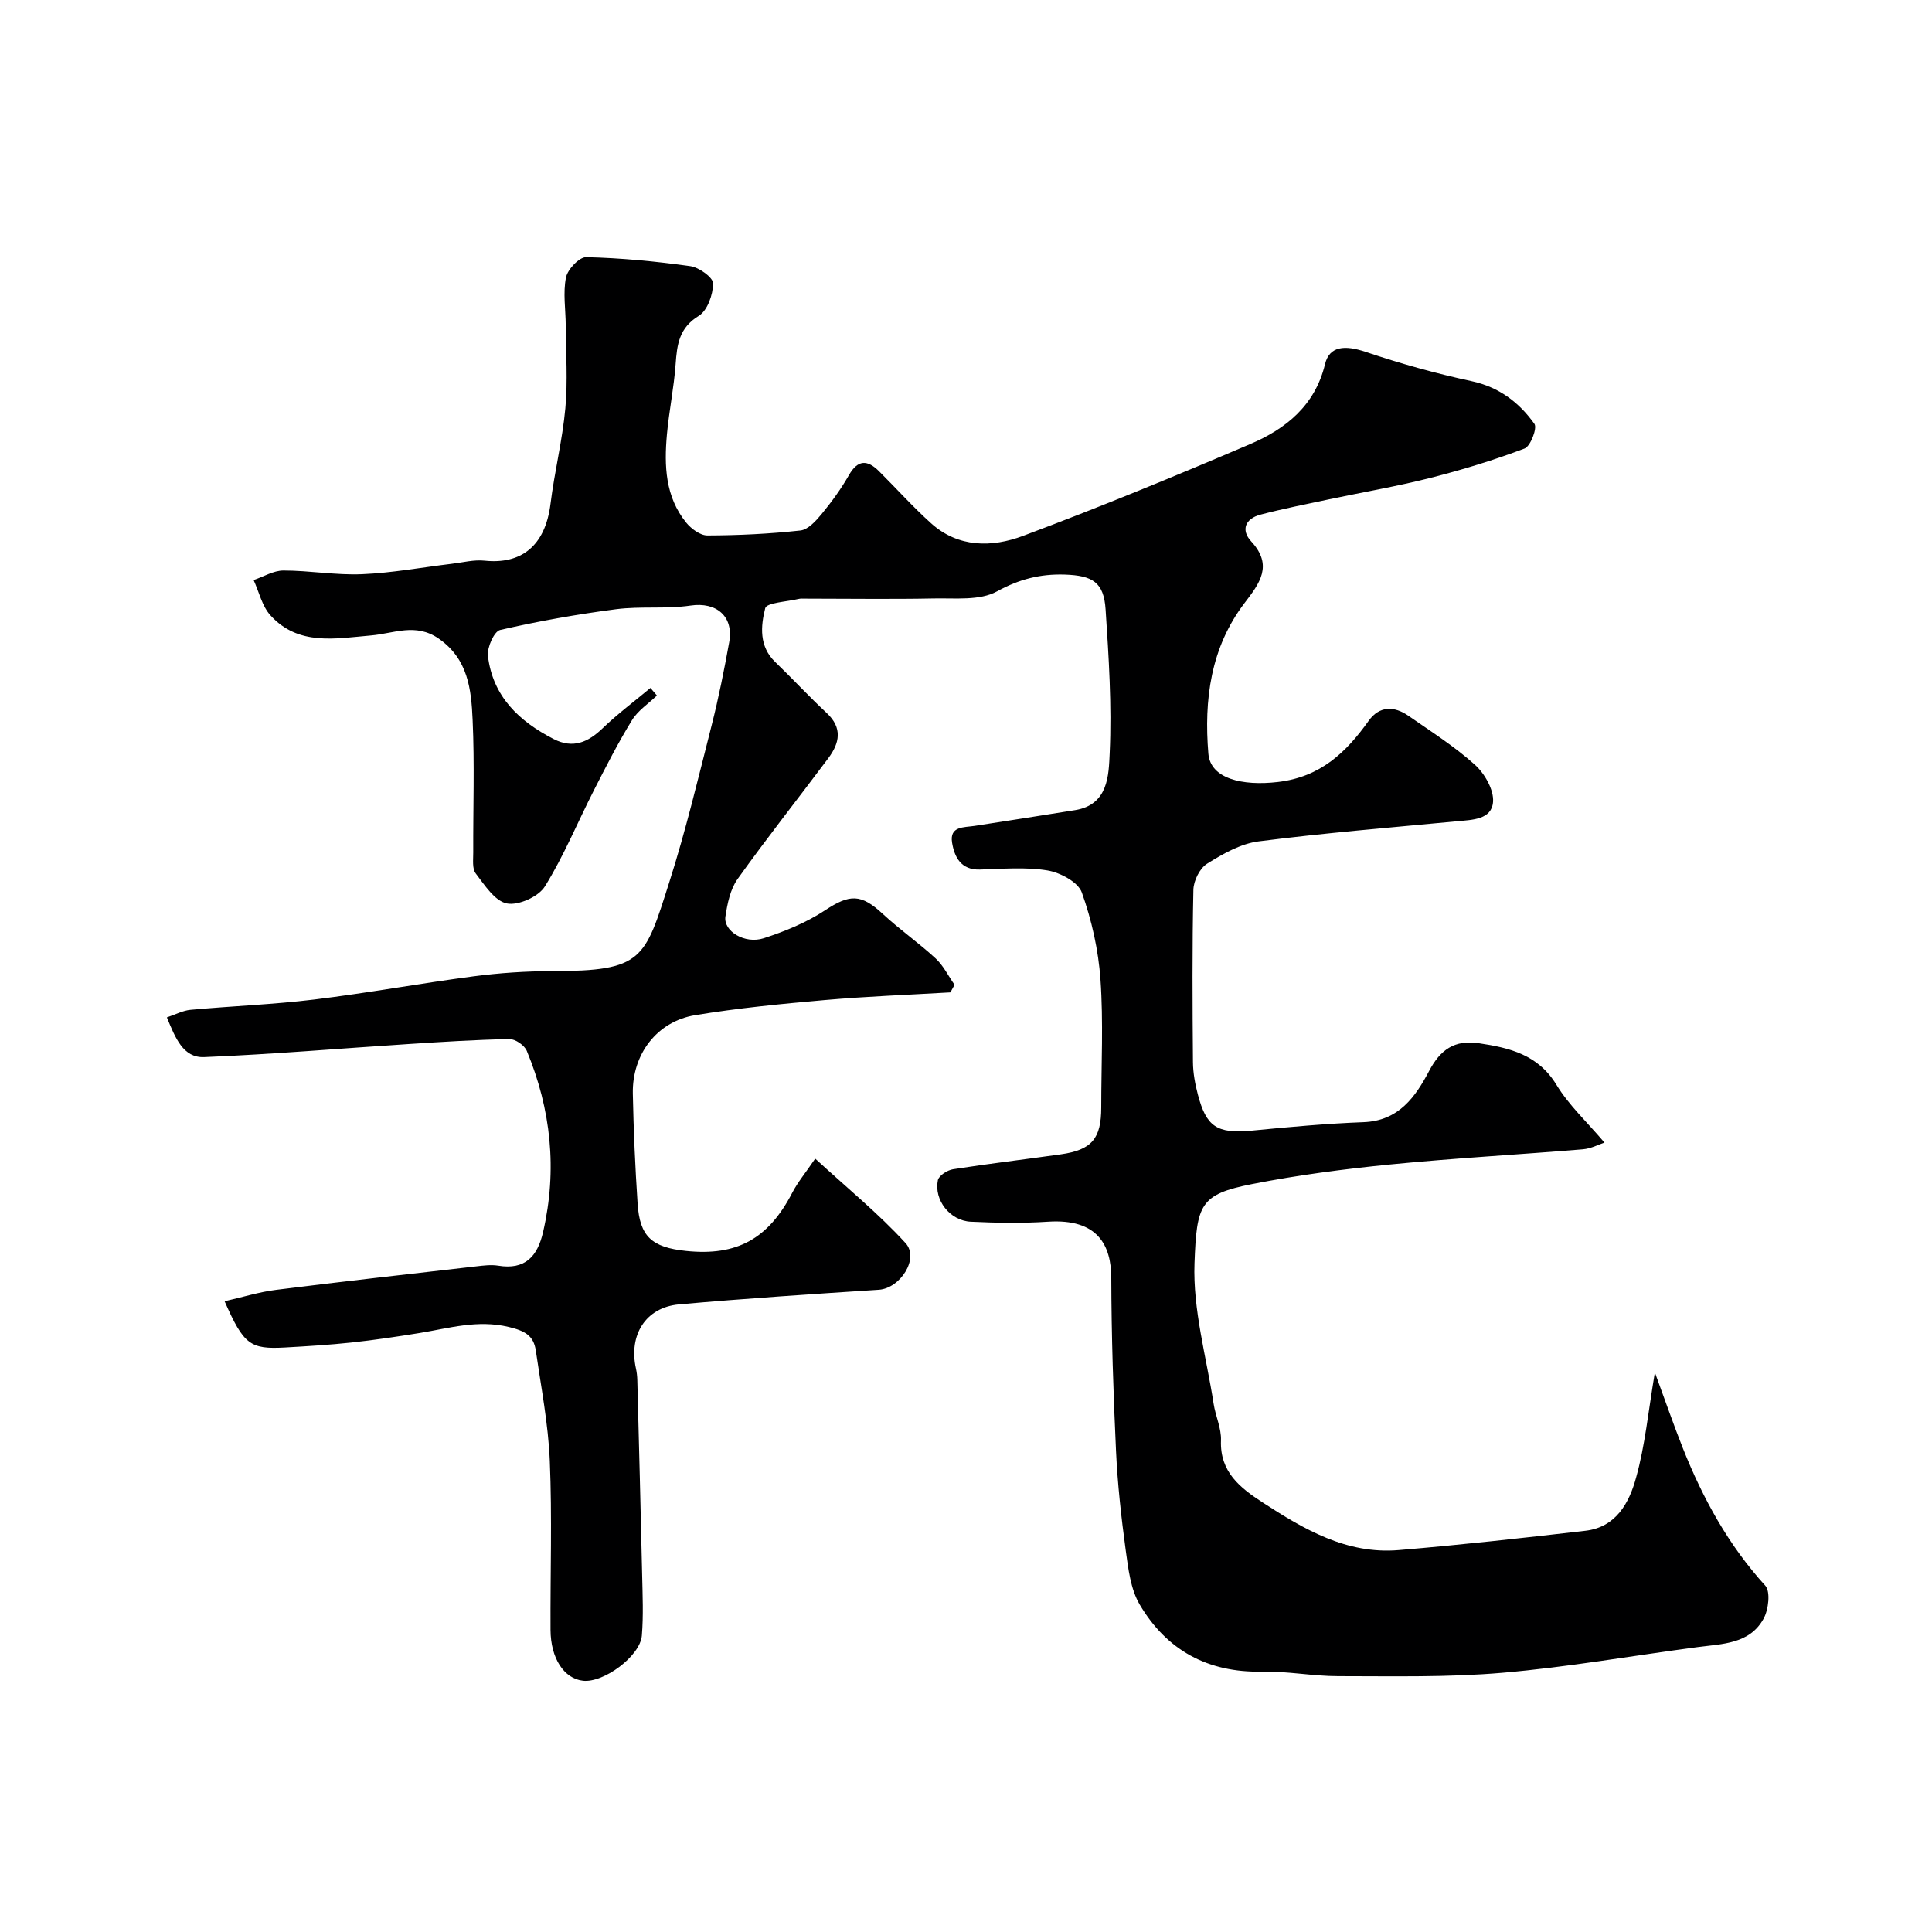
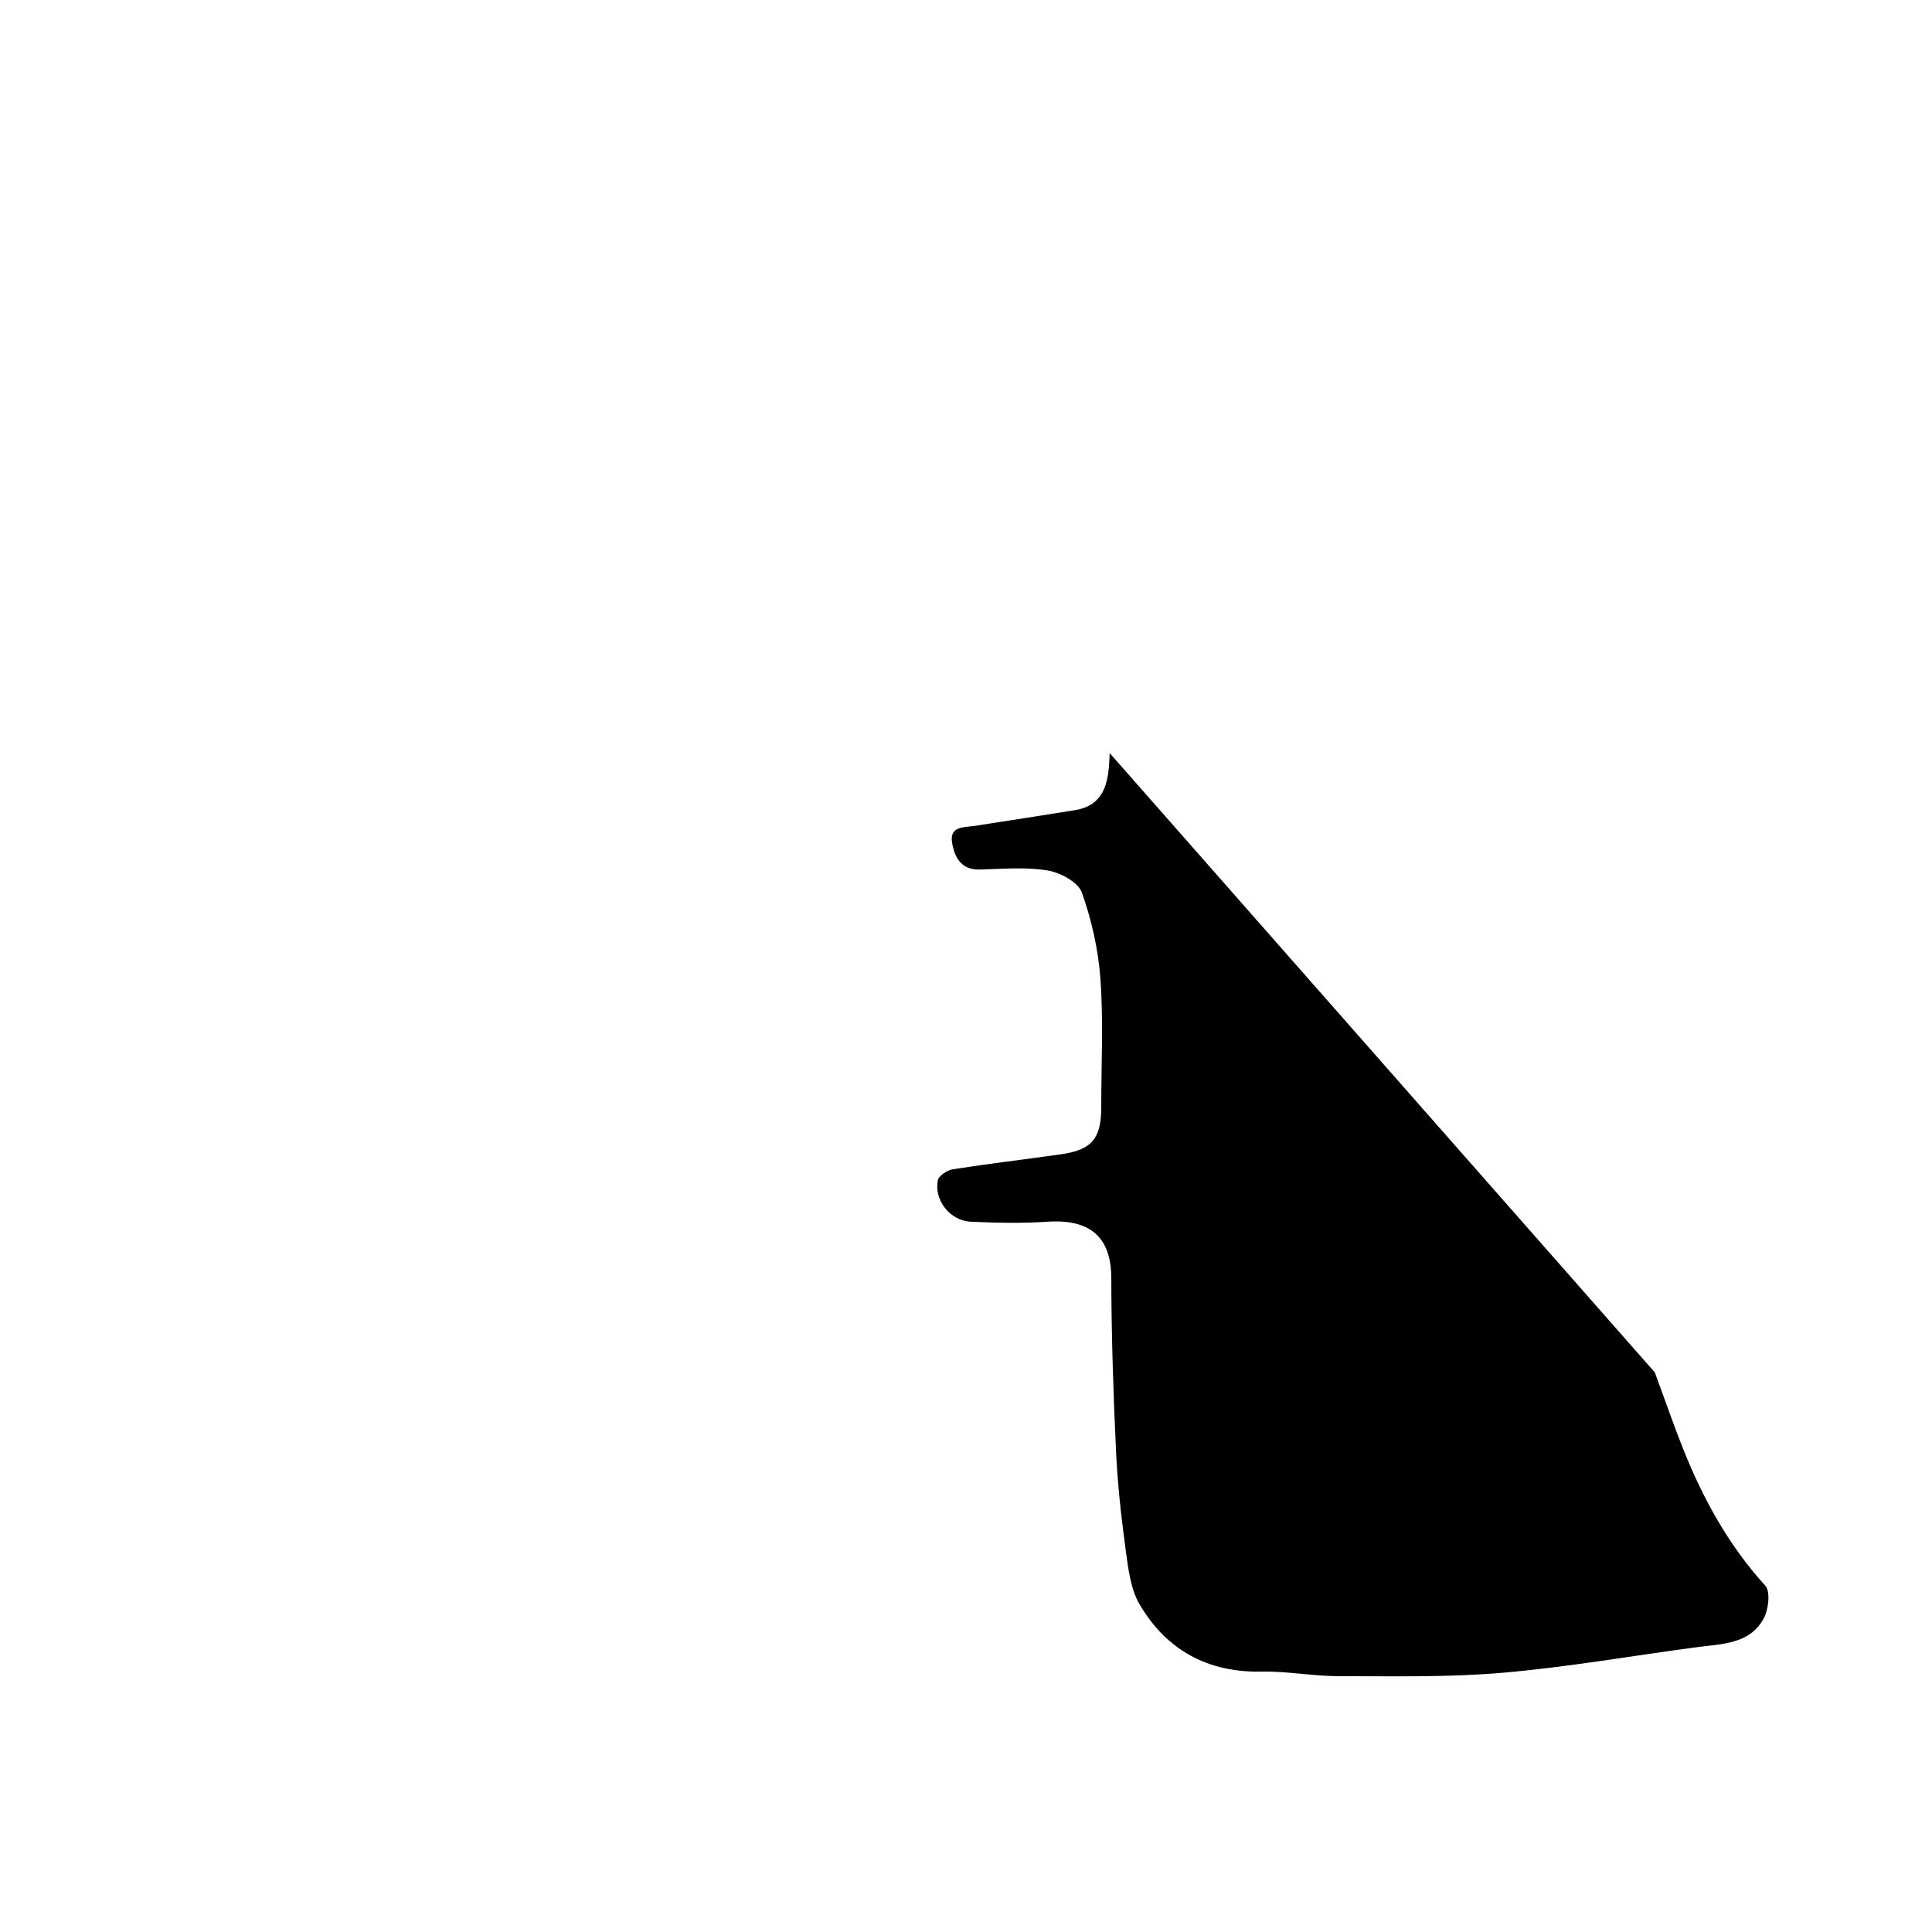
<svg xmlns="http://www.w3.org/2000/svg" enable-background="new 0 0 400 400" viewBox="0 0 400 400">
-   <path d="m342.62 284.15c2.24 6.09 3.91 10.93 5.8 15.69 4.14 10.4 9.44 20.07 17.06 28.45 1.11 1.22.68 4.96-.34 6.82-2.9 5.29-8.54 5.22-13.72 5.91-13.46 1.78-26.86 4.15-40.37 5.31-11.27.97-22.66.7-33.99.7-5.27 0-10.54-1.05-15.8-.94-11.21.23-19.72-4.44-25.29-13.87-1.9-3.21-2.37-7.41-2.9-11.24-.93-6.83-1.69-13.7-2.01-20.58-.56-11.92-.95-23.87-.98-35.8-.02-6.75-2.76-12.34-13.12-11.66-5.31.35-10.67.25-15.99 0-4.29-.21-7.64-4.49-6.79-8.6.2-.95 1.95-2.07 3.13-2.26 7.42-1.16 14.89-2.04 22.32-3.09 6.41-.91 8.37-3.24 8.37-9.72 0-8.83.46-17.7-.16-26.49-.43-6.09-1.81-12.26-3.86-18-.77-2.16-4.49-4.14-7.14-4.57-4.55-.74-9.3-.31-13.97-.18-3.94.11-5.26-2.61-5.75-5.56-.57-3.46 2.47-3.14 4.68-3.48 6.93-1.07 13.86-2.15 20.78-3.26s6.96-7.28 7.17-11.81c.45-9.89-.19-19.85-.85-29.76-.37-5.59-2.66-7.01-8.47-7.2-5.05-.16-9.4.94-14.02 3.48-3.55 1.95-8.62 1.37-13.02 1.46-8.87.18-17.74.04-26.61.04-.5 0-1.02-.05-1.49.07-2.4.58-6.57.76-6.86 1.91-.93 3.69-1.31 7.88 2.05 11.12 3.6 3.46 6.99 7.15 10.65 10.55 3.37 3.12 2.7 6.26.36 9.39-6.24 8.35-12.72 16.52-18.78 25.01-1.52 2.13-2.12 5.1-2.52 7.78-.45 3 4 5.76 7.94 4.48 4.4-1.43 8.83-3.24 12.67-5.77 5.13-3.38 7.45-3.47 12 .76 3.48 3.23 7.42 5.97 10.91 9.19 1.61 1.49 2.63 3.62 3.92 5.46-.29.52-.57 1.05-.86 1.57-8.68.51-17.37.83-26.02 1.59-8.97.79-17.96 1.66-26.84 3.13-7.92 1.31-13.05 8.11-12.89 16.24.15 7.6.49 15.2.99 22.79.45 6.8 2.92 9.04 10.03 9.78 10.56 1.1 17.05-2.52 21.99-12.05 1.11-2.15 2.7-4.05 4.75-7.06 6.6 6.07 13.1 11.36 18.69 17.47 2.94 3.21-1.11 9.39-5.51 9.68-13.8.9-27.61 1.8-41.38 3.03-6.9.62-10.44 6.32-8.92 13.24.18.8.27 1.64.29 2.46.35 13.43.7 26.87 1 40.3.09 4.19.28 8.4-.06 12.56-.35 4.28-7.93 9.84-12.18 9.36-3.93-.44-6.7-4.62-6.73-10.54-.06-11.67.34-23.35-.15-34.99-.32-7.64-1.8-15.24-2.9-22.84-.45-3.11-2.28-4.08-5.61-4.88-6.47-1.54-12.32.26-18.41 1.25-4.68.76-9.38 1.46-14.09 1.97-4.58.49-9.19.77-13.8 1.03-7.22.4-8.55-.56-12.52-9.57 3.71-.84 7.14-1.92 10.66-2.36 13.82-1.74 27.66-3.28 41.49-4.87 1.48-.17 3.02-.37 4.47-.14 5.6.92 8.15-1.89 9.32-6.96 2.97-12.9 1.65-25.4-3.38-37.52-.48-1.15-2.37-2.45-3.58-2.43-6.93.13-13.86.57-20.79 1.02-14.14.91-28.27 2.13-42.42 2.71-4.34.18-5.96-3.95-7.72-8.22 1.77-.59 3.31-1.43 4.92-1.57 8.52-.78 17.09-1.1 25.58-2.13 11.02-1.34 21.96-3.35 32.97-4.8 5.39-.71 10.86-1.07 16.29-1.08 18.85-.02 19.15-2.39 24.27-18.45 3.4-10.66 6-21.59 8.76-32.45 1.44-5.67 2.59-11.42 3.63-17.18.98-5.43-2.69-8.39-7.98-7.61-5.07.75-10.34.1-15.44.76-8.06 1.05-16.09 2.47-24.01 4.3-1.24.29-2.72 3.63-2.52 5.37.99 8.38 6.45 13.54 13.61 17.21 4 2.05 7.12.68 10.16-2.25 3.1-2.98 6.57-5.57 9.88-8.33.45.52.89 1.04 1.34 1.57-1.75 1.68-3.93 3.1-5.16 5.1-2.88 4.68-5.38 9.6-7.88 14.5-3.39 6.65-6.24 13.62-10.16 19.93-1.32 2.13-5.5 4-7.88 3.52-2.49-.5-4.6-3.81-6.44-6.22-.76-1-.5-2.86-.51-4.33-.04-9.17.29-18.35-.13-27.49-.28-6.26-.92-12.56-7.01-16.79-4.78-3.32-9.3-1.06-14.01-.66-7.34.63-15.07 2.23-20.86-4.19-1.72-1.91-2.34-4.83-3.46-7.28 2.06-.69 4.12-1.97 6.17-1.97 5.43 0 10.88.99 16.29.76 6.2-.26 12.36-1.41 18.54-2.15 2.28-.27 4.61-.89 6.84-.65 7.37.77 12.52-2.84 13.63-11.79.82-6.61 2.46-13.14 3.07-19.76.52-5.67.11-11.43.08-17.15-.02-3.32-.59-6.75.05-9.93.34-1.69 2.76-4.25 4.19-4.21 7.2.17 14.4.86 21.54 1.86 1.81.25 4.73 2.34 4.73 3.57-.01 2.31-1.17 5.62-2.95 6.71-4.1 2.5-4.52 5.96-4.81 10.03-.35 4.86-1.36 9.67-1.8 14.53-.58 6.47-.36 12.9 3.99 18.26 1.04 1.28 2.91 2.66 4.39 2.66 6.42-.02 12.87-.33 19.25-1.03 1.59-.17 3.22-1.98 4.4-3.41 2.08-2.52 4.03-5.2 5.64-8.03 1.87-3.28 3.85-3.21 6.25-.82 3.59 3.57 6.99 7.36 10.75 10.75 5.66 5.11 12.64 5.03 19.05 2.63 15.85-5.93 31.51-12.37 47.07-19.02 7.37-3.15 13.39-7.97 15.46-16.53.91-3.78 4.11-3.99 8.4-2.55 7.18 2.42 14.52 4.47 21.92 6.06 5.72 1.23 9.87 4.41 13.04 8.86.61.86-.81 4.62-2.04 5.09-6.34 2.4-12.87 4.4-19.45 6.07-6.93 1.76-14 2.96-21 4.44-4.76 1.01-9.54 1.95-14.24 3.18-3.09.81-4.13 3.14-1.9 5.55 4.58 4.97 1.73 8.67-1.38 12.74-7.06 9.25-8.42 20.09-7.5 31.2.43 5.16 6.98 6.73 14.41 5.86 8.77-1.03 14.08-6.07 18.78-12.67 2.21-3.1 5.27-3.09 8.22-1.04 4.69 3.26 9.56 6.35 13.78 10.15 2.02 1.82 3.94 5.18 3.75 7.68-.28 3.67-4.24 3.71-7.39 4.01-13.73 1.3-27.49 2.42-41.16 4.17-3.72.48-7.4 2.59-10.67 4.63-1.51.95-2.78 3.52-2.82 5.39-.26 11.89-.19 23.8-.09 35.69.02 2.26.45 4.57 1.03 6.76 1.73 6.51 3.85 8.12 11.17 7.41 7.69-.75 15.4-1.46 23.12-1.75 7.27-.27 10.73-5.21 13.58-10.61 2.31-4.39 5.26-6.47 10.23-5.74 6.43.95 12.32 2.36 16.14 8.64 2.56 4.2 6.31 7.67 9.93 11.94-1.13.36-2.77 1.25-4.48 1.39-13.29 1.1-26.62 1.83-39.89 3.14-9.58.95-19.17 2.2-28.6 4.06-10.8 2.13-11.46 4.23-11.91 16.37-.36 9.63 2.46 19.39 3.95 29.08.39 2.57 1.63 5.11 1.53 7.63-.25 6.53 3.99 9.82 8.6 12.82 8.57 5.58 17.43 10.78 28.18 9.88 12.91-1.08 25.78-2.51 38.65-4 6.38-.73 9.11-5.81 10.52-11.03 1.84-6.58 2.49-13.47 3.88-21.75z" fill="#000001" />
+   <path d="m342.62 284.15c2.24 6.09 3.91 10.93 5.8 15.69 4.14 10.4 9.44 20.07 17.06 28.45 1.11 1.22.68 4.96-.34 6.82-2.9 5.29-8.54 5.22-13.72 5.91-13.46 1.78-26.86 4.15-40.37 5.31-11.27.97-22.66.7-33.99.7-5.27 0-10.54-1.05-15.8-.94-11.21.23-19.72-4.44-25.29-13.87-1.9-3.21-2.37-7.41-2.9-11.24-.93-6.83-1.69-13.7-2.01-20.58-.56-11.92-.95-23.87-.98-35.8-.02-6.75-2.76-12.34-13.12-11.66-5.31.35-10.67.25-15.99 0-4.29-.21-7.64-4.49-6.79-8.6.2-.95 1.95-2.07 3.13-2.26 7.42-1.16 14.89-2.04 22.32-3.09 6.41-.91 8.37-3.24 8.37-9.72 0-8.83.46-17.7-.16-26.49-.43-6.09-1.81-12.26-3.86-18-.77-2.16-4.49-4.14-7.14-4.57-4.55-.74-9.3-.31-13.97-.18-3.94.11-5.26-2.61-5.75-5.56-.57-3.46 2.47-3.14 4.68-3.48 6.93-1.07 13.86-2.15 20.78-3.26s6.96-7.28 7.17-11.81z" fill="#000001" />
</svg>